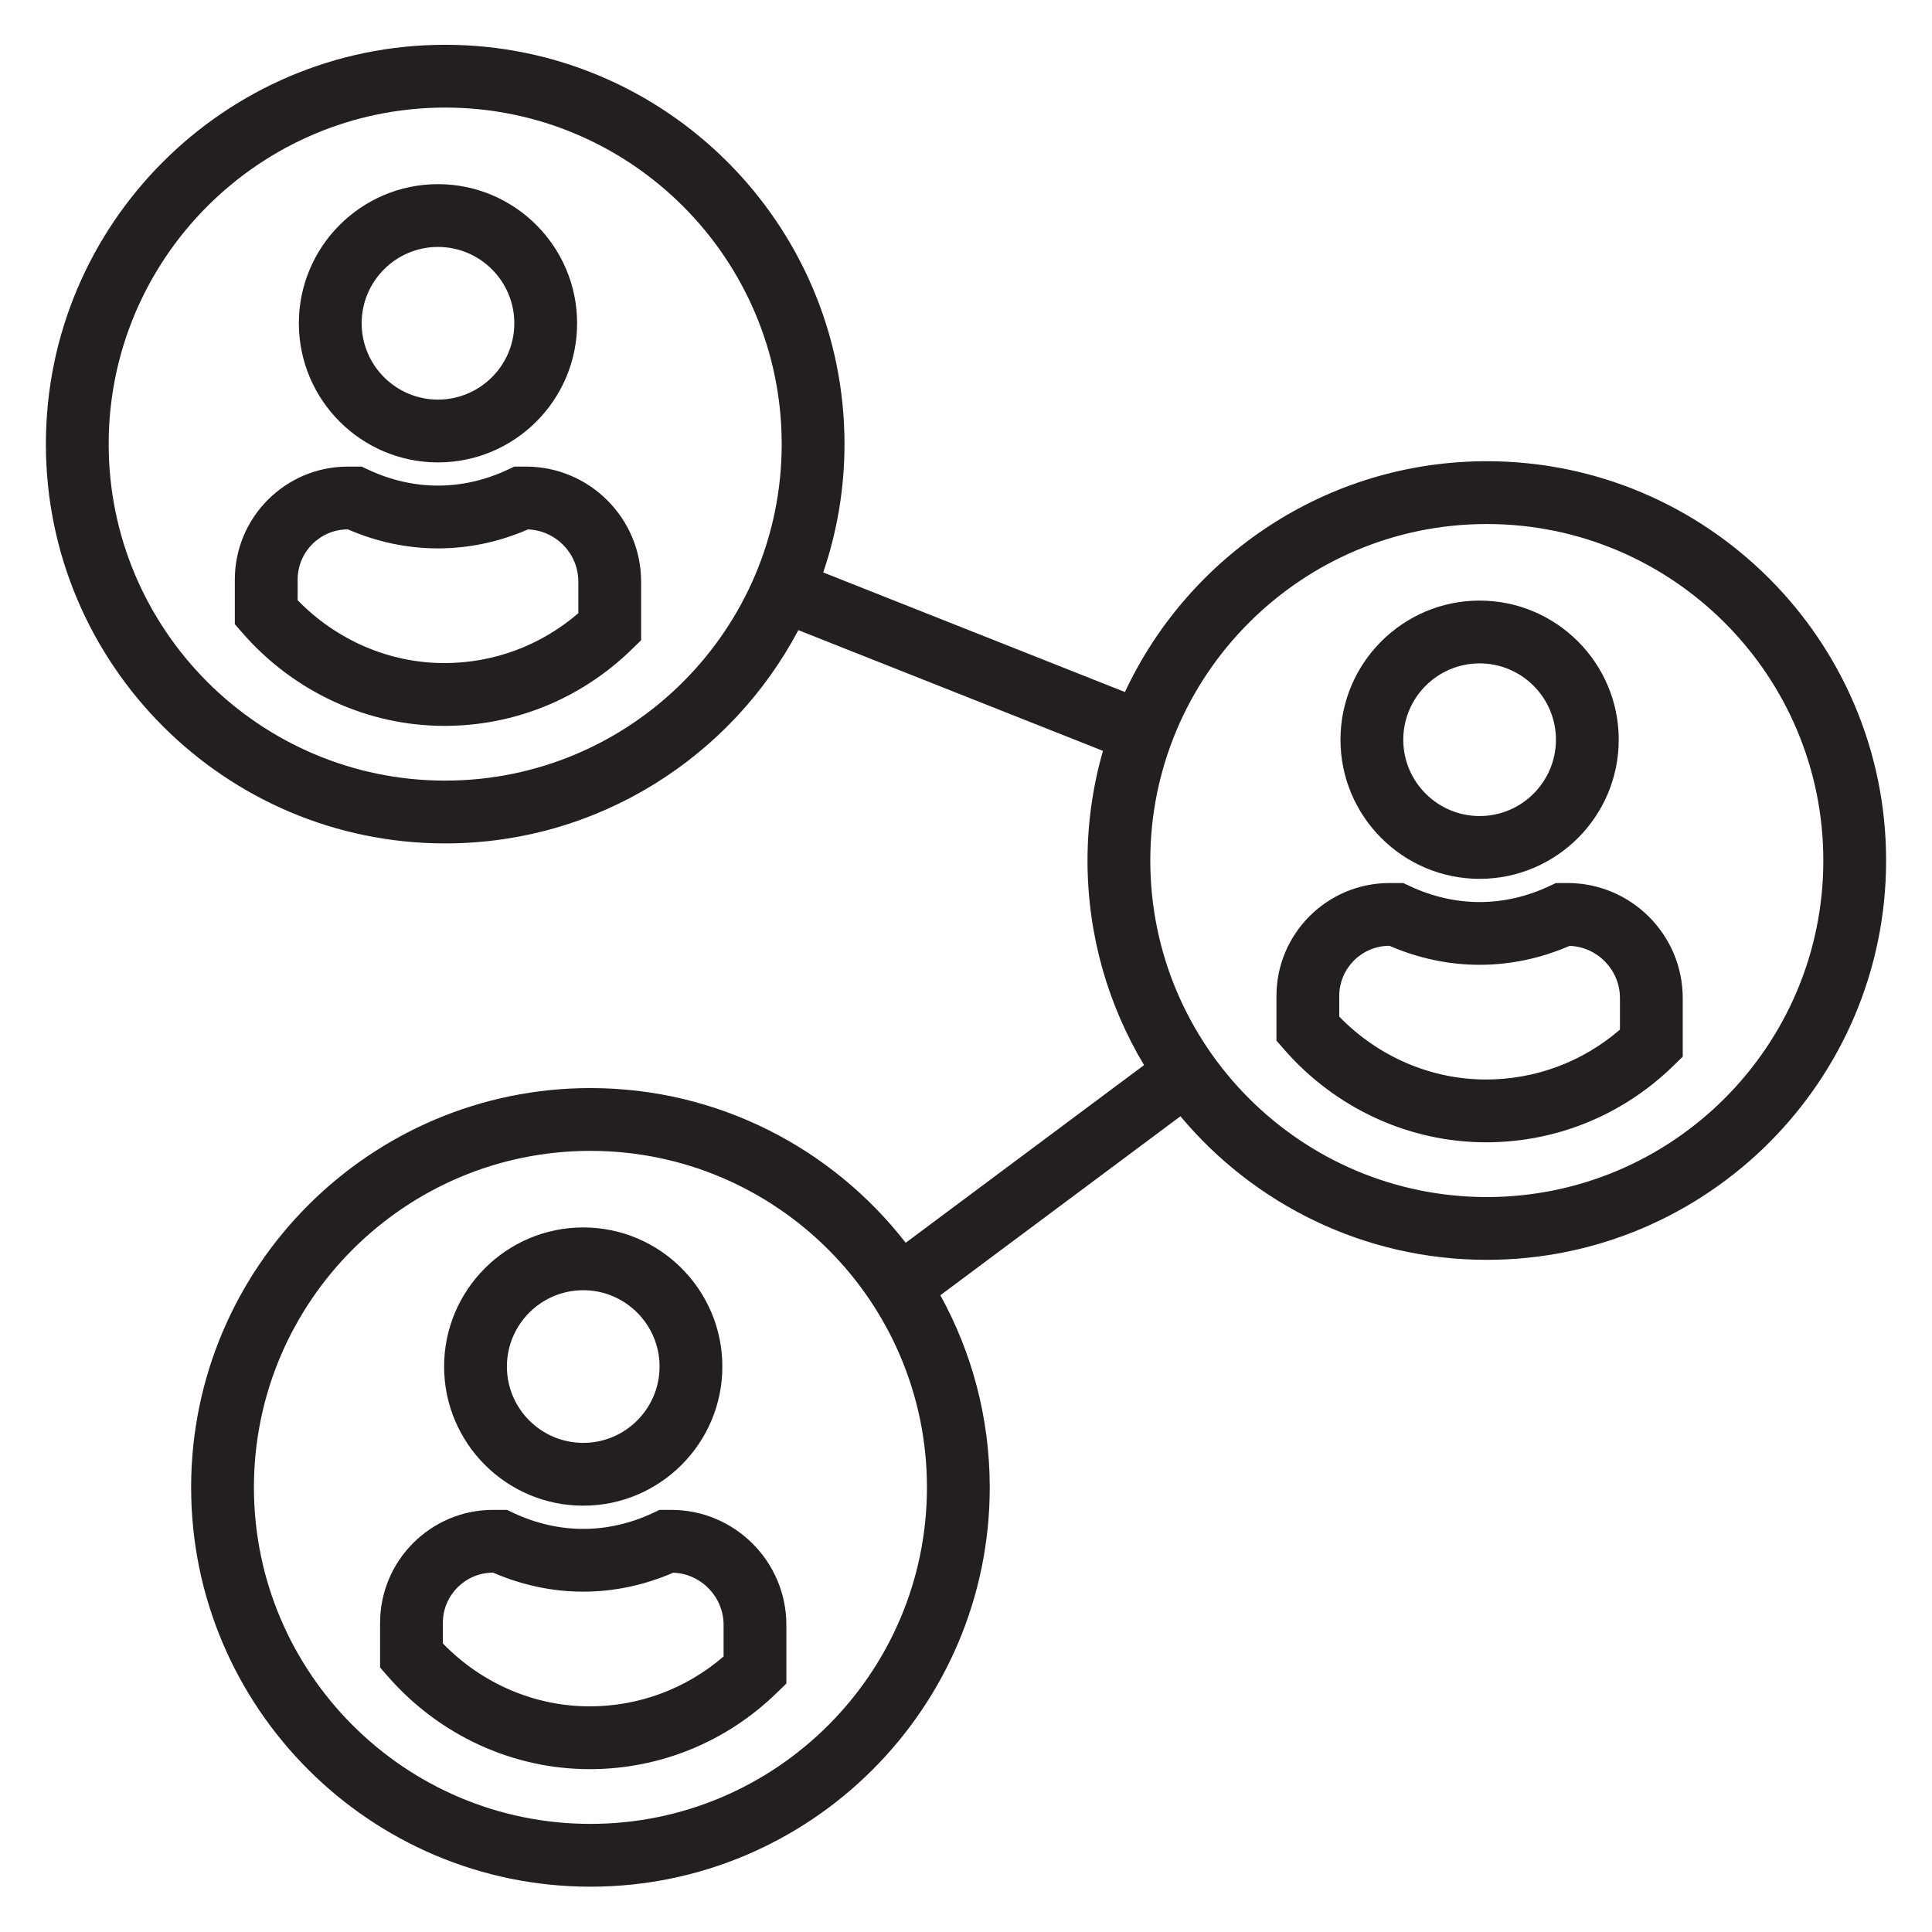
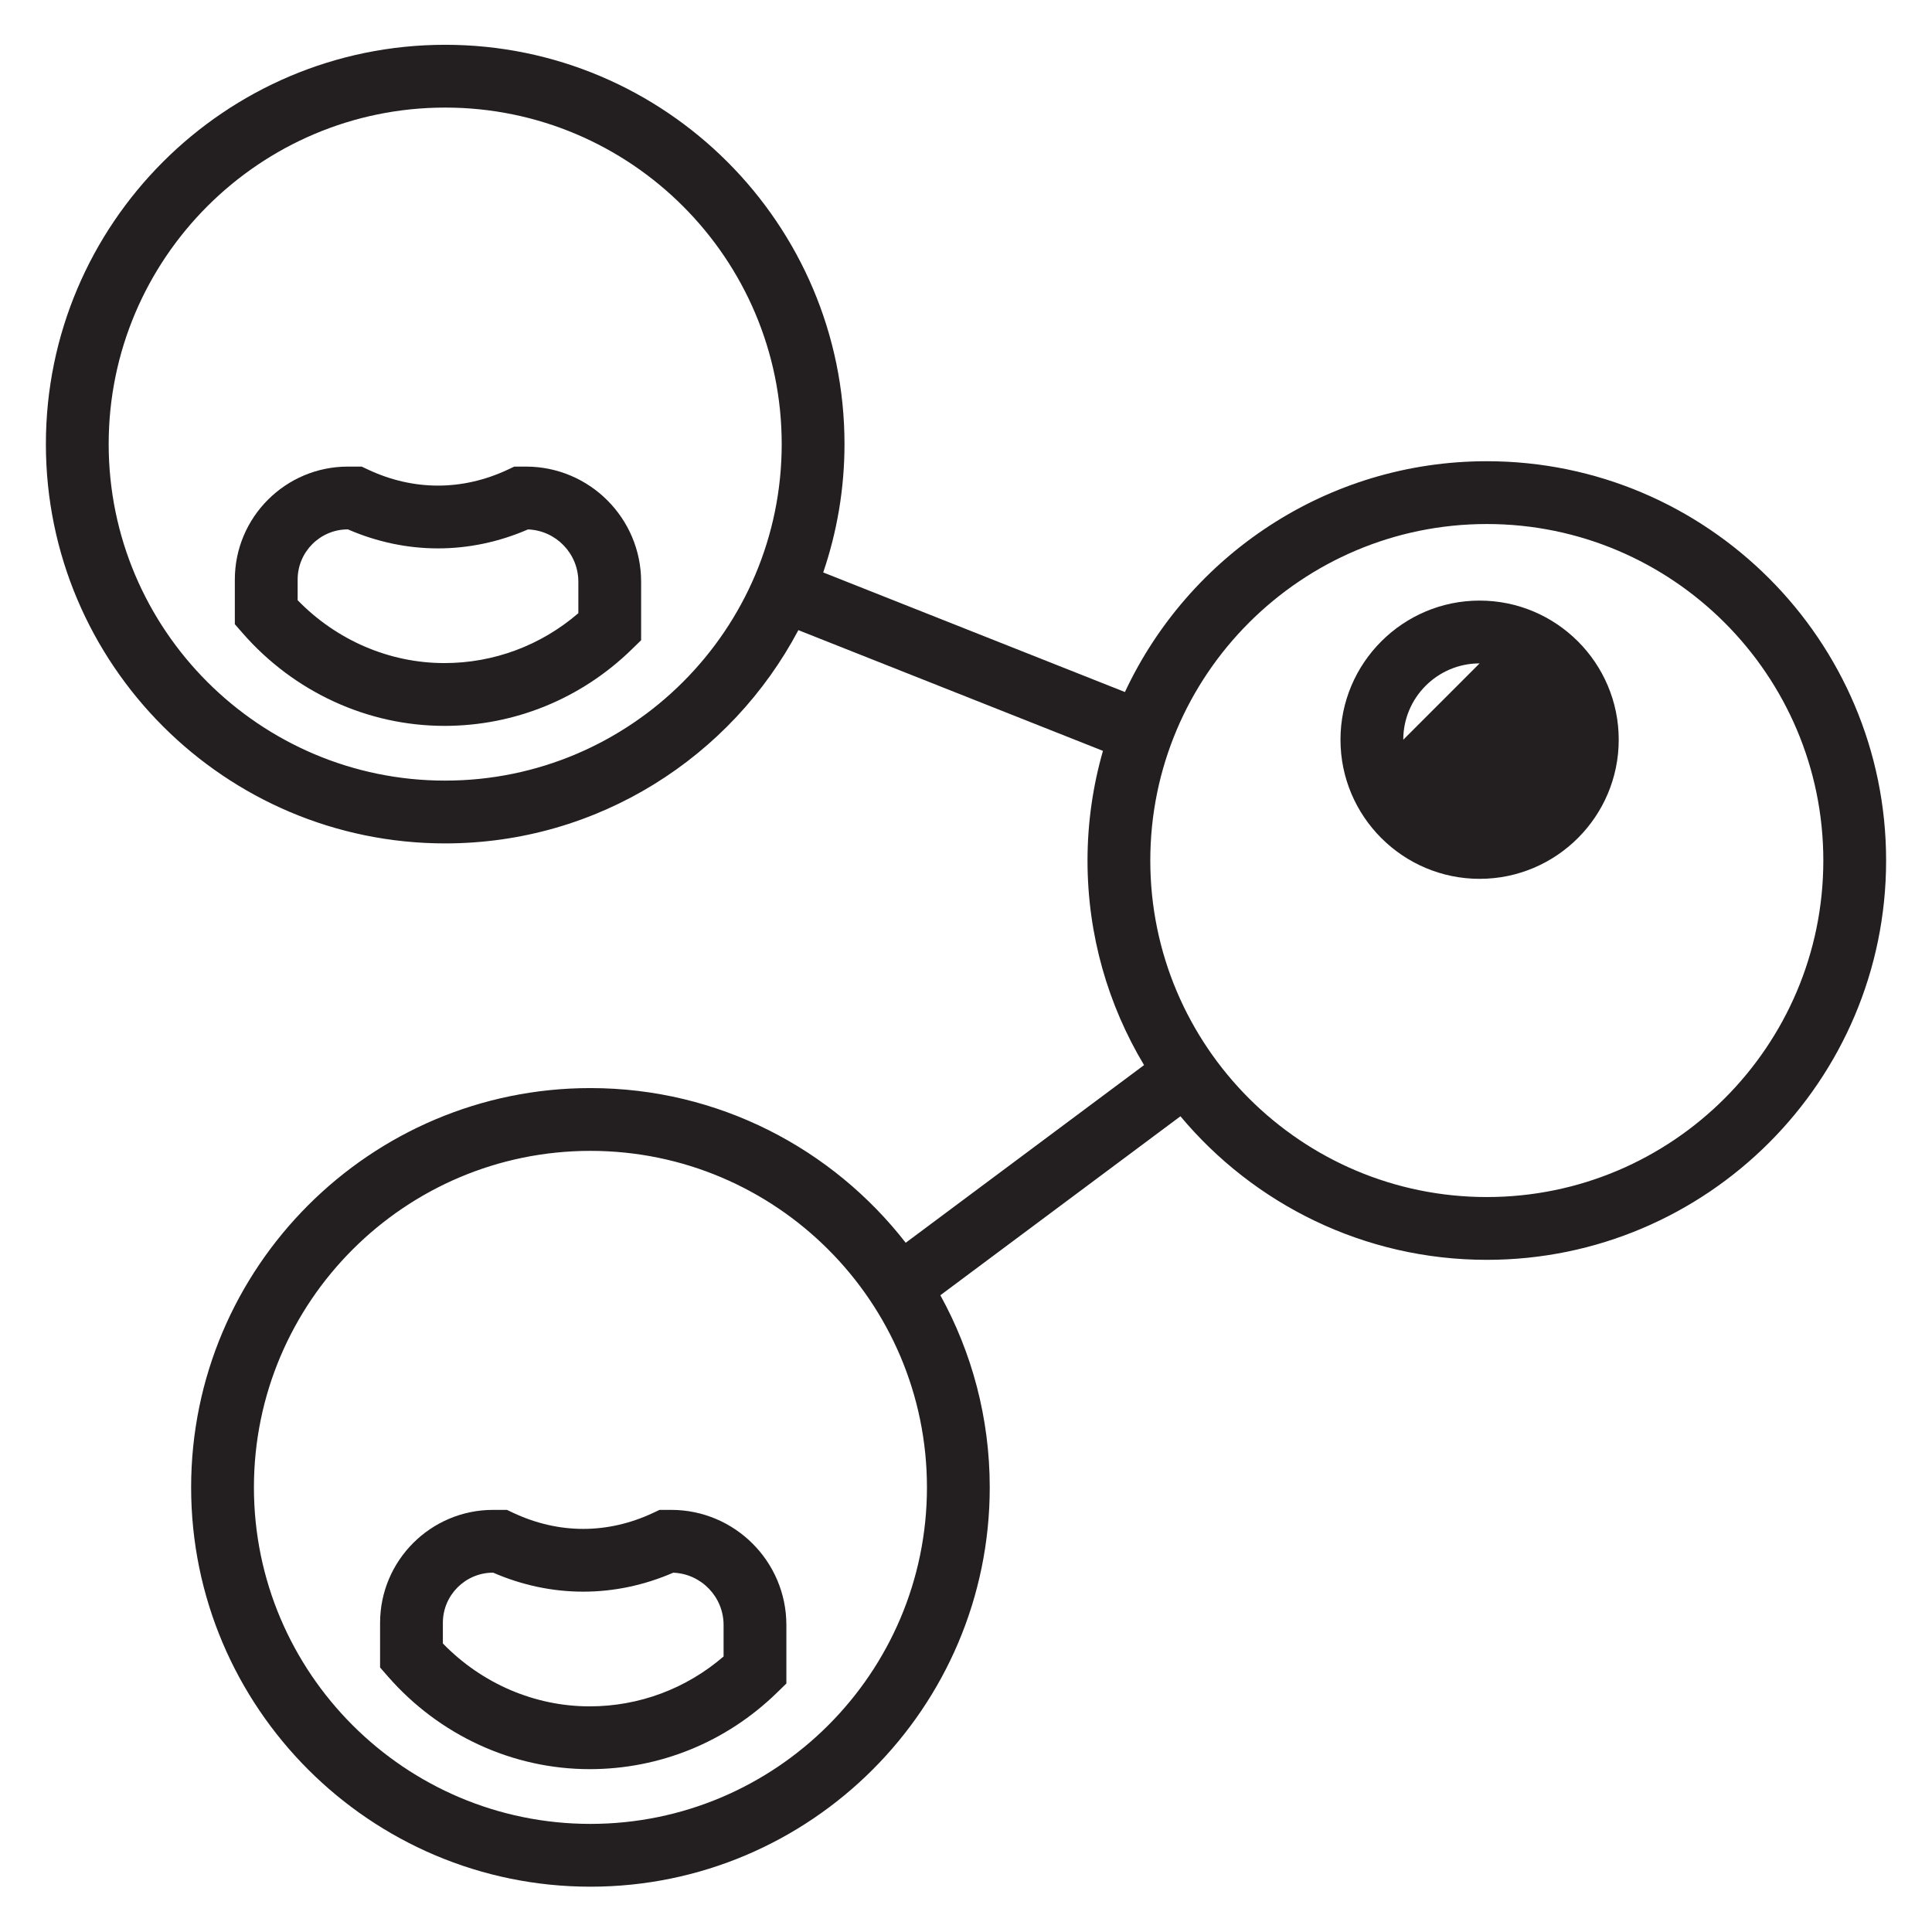
<svg xmlns="http://www.w3.org/2000/svg" id="Layer_1" viewBox="0 0 200 200">
-   <path d="M60.376,155.867c-7.941,0-14.402-6.46-14.402-14.401s6.461-14.402,14.402-14.402,14.402,6.461,14.402,14.402-6.46,14.401-14.402,14.401ZM60.376,133.563c-4.357,0-7.902,3.545-7.902,7.902s3.545,7.901,7.902,7.901,7.902-3.545,7.902-7.901-3.545-7.902-7.902-7.902Z" fill="#231f20" />
  <path d="M61.038,183.142c-7.951,0-15.565-3.502-20.891-9.606l-.801-.919v-4.62c0-6.448,5.246-11.694,11.694-11.694h1.436l.656.308c4.716,2.213,9.772,2.213,14.488,0l.656-.308h1.212c6.571,0,11.917,5.346,11.917,11.917v6.057l-.982.957c-5.237,5.101-12.121,7.909-19.386,7.909ZM45.846,170.132c4.032,4.151,9.504,6.51,15.191,6.51,5.118,0,9.993-1.825,13.868-5.165v-3.258c0-2.919-2.321-5.307-5.214-5.413-6.036,2.618-12.604,2.618-18.64-.004h-.012c-2.864,0-5.194,2.33-5.194,5.194v2.136Z" fill="#231f20" />
-   <path d="M153.168,90.977c-7.941,0-14.402-6.461-14.402-14.402s6.461-14.402,14.402-14.402,14.402,6.46,14.402,14.402-6.461,14.402-14.402,14.402ZM153.168,68.673c-4.357,0-7.902,3.545-7.902,7.902s3.545,7.902,7.902,7.902,7.902-3.545,7.902-7.902-3.545-7.902-7.902-7.902Z" fill="#231f20" />
-   <path d="M153.83,118.251c-7.951,0-15.566-3.502-20.891-9.607l-.801-.918v-4.62c0-6.448,5.246-11.694,11.693-11.694h1.436l.656.308c4.715,2.213,9.773,2.213,14.488,0l.656-.308h1.213c6.57,0,11.916,5.346,11.916,11.917v6.057l-.982.957c-5.236,5.101-12.121,7.909-19.385,7.909ZM138.639,105.241c4.031,4.151,9.504,6.51,15.191,6.51,5.117,0,9.992-1.825,13.867-5.165v-3.258c0-2.919-2.32-5.306-5.214-5.413-6.036,2.618-12.604,2.616-18.64-.004h-.012c-2.863,0-5.193,2.33-5.193,5.194v2.136Z" fill="#231f20" />
-   <path d="M45.34,47.868c-7.941,0-14.402-6.46-14.402-14.402s6.461-14.402,14.402-14.402,14.402,6.461,14.402,14.402-6.46,14.402-14.402,14.402ZM45.34,25.563c-4.357,0-7.902,3.545-7.902,7.902s3.545,7.902,7.902,7.902,7.902-3.545,7.902-7.902-3.545-7.902-7.902-7.902Z" fill="#231f20" />
+   <path d="M153.168,90.977c-7.941,0-14.402-6.461-14.402-14.402s6.461-14.402,14.402-14.402,14.402,6.46,14.402,14.402-6.461,14.402-14.402,14.402ZM153.168,68.673c-4.357,0-7.902,3.545-7.902,7.902Z" fill="#231f20" />
  <path d="M46.002,75.142c-7.951,0-15.565-3.501-20.891-9.607l-.801-.918v-4.621c0-6.448,5.246-11.694,11.693-11.694h1.437l.656.308c4.713,2.213,9.774,2.213,14.487,0l.656-.308h1.213c6.571,0,11.917,5.346,11.917,11.917v6.058l-.982.957c-5.237,5.1-12.122,7.909-19.385,7.909ZM30.811,62.132c4.032,4.151,9.505,6.51,15.191,6.51,5.118,0,9.993-1.825,13.868-5.165v-3.258c0-2.919-2.32-5.306-5.213-5.413-6.036,2.619-12.606,2.618-18.64-.004h-.012c-2.864,0-5.193,2.33-5.193,5.194v2.136Z" fill="#231f20" />
  <path d="M153.914,47.746c-16.562,0-30.872,9.795-37.462,23.892l-31.233-12.379c1.421-4.173,2.203-8.639,2.203-13.286,0-22.793-18.543-41.336-41.336-41.336S4.75,23.18,4.75,45.973s18.543,41.336,41.336,41.336c15.841,0,29.622-8.962,36.56-22.077l31.531,12.497c-1.033,3.61-1.598,7.416-1.598,11.354,0,7.735,2.141,14.978,5.853,21.176l-24.673,18.392c-7.569-9.733-19.38-16.013-32.637-16.013-22.792,0-41.336,18.543-41.336,41.336s18.543,41.336,41.336,41.336,41.336-18.543,41.336-41.336c0-7.206-1.858-13.985-5.113-19.89l24.854-18.527c7.589,9.076,18.987,14.861,31.715,14.861,22.793,0,41.336-18.543,41.336-41.336s-18.543-41.336-41.336-41.336ZM46.086,80.809c-19.208,0-34.836-15.627-34.836-34.836S26.877,11.136,46.086,11.136s34.836,15.627,34.836,34.836-15.627,34.836-34.836,34.836ZM61.122,188.809c-19.208,0-34.836-15.627-34.836-34.836s15.627-34.836,34.836-34.836,34.836,15.627,34.836,34.836-15.627,34.836-34.836,34.836ZM153.914,123.918c-19.209,0-34.836-15.627-34.836-34.836s15.627-34.836,34.836-34.836,34.836,15.627,34.836,34.836-15.627,34.836-34.836,34.836Z" fill="#231f20" />
</svg>